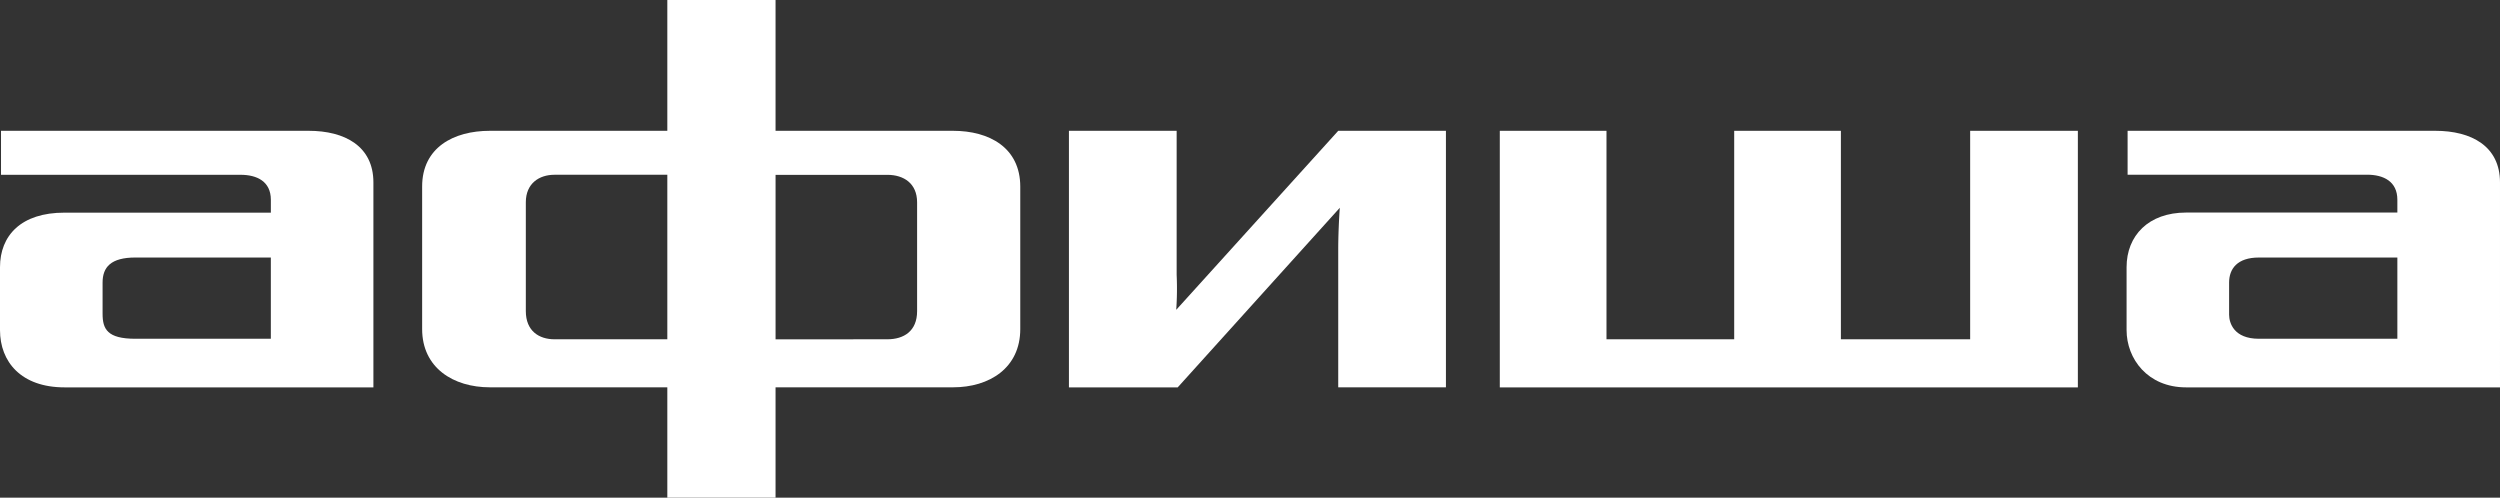
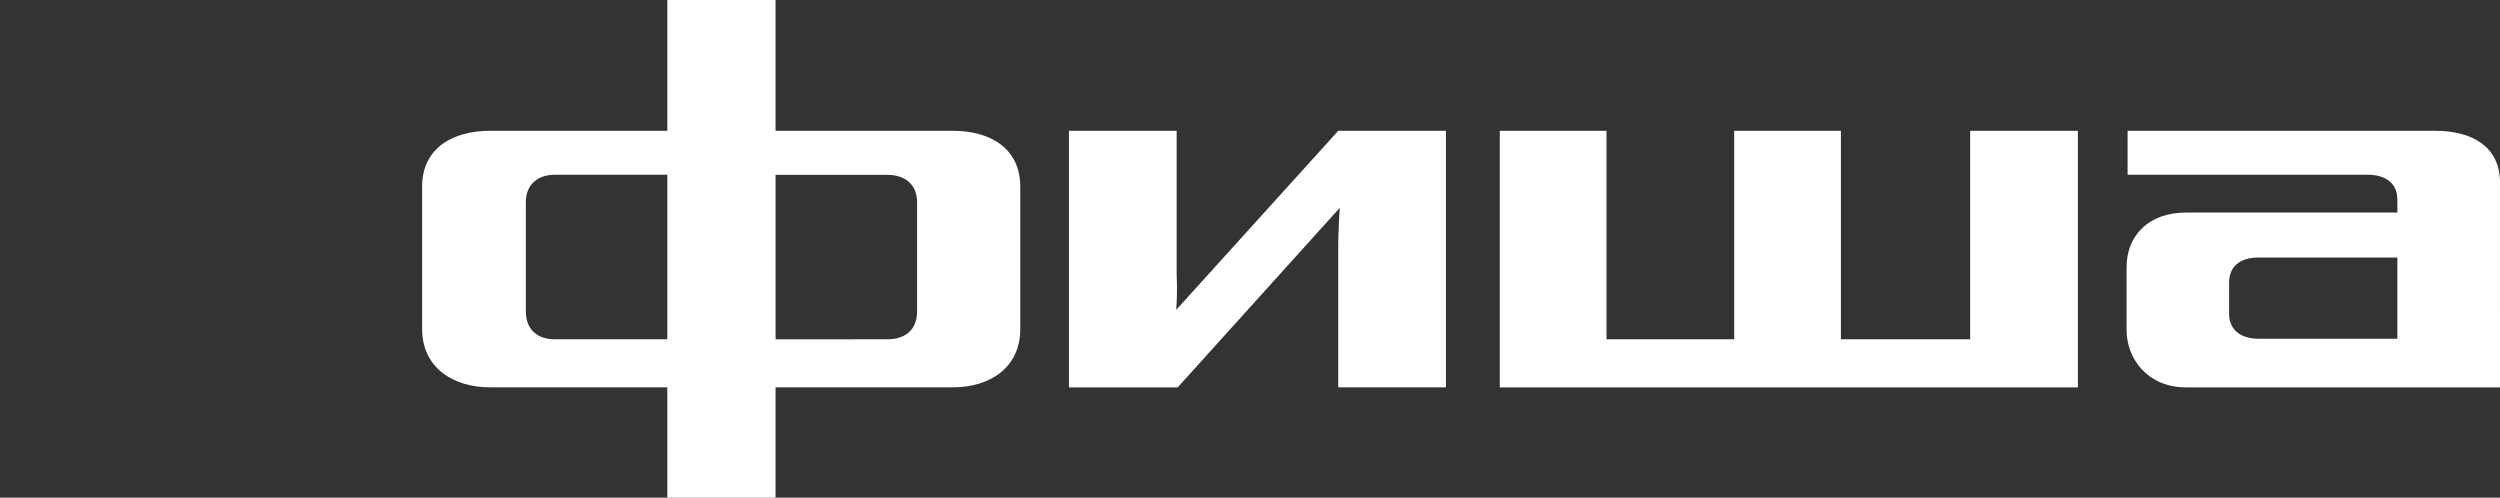
<svg xmlns="http://www.w3.org/2000/svg" id="Слой_1" data-name="Слой 1" viewBox="0 0 1364 271.54">
  <rect x="0" y="0" width="1364" height="271.54" fill="#333333" stroke="none" />
  <defs>
    <style>.cls-1,.cls-2{fill:#fff;}.cls-1{fill-rule:evenodd;}</style>
  </defs>
  <title>афиша</title>
  <path class="cls-1" d="M445.14,76.75H542c19.81,0,36.61,9.2,36.66,30.38v77.78c0,21.19-16.76,31.79-36.66,31.79H445.14v60.22H386.09V216.7H289.26c-19.89,0-36.94-10.6-36.94-31.79V107.13c0-21.18,17.05-30.38,36.94-30.38h96.83V5.38h59.05ZM324.52,190.49h61.57V100.73H324.52c-8.35,0-15.63,4.73-15.63,15v59.39C308.89,186,316.13,190.49,324.52,190.49Zm181.63,0c9,0,16.22-4.46,16.22-15.33V115.77c0-10.31-7.27-15-16.22-15h-61v89.76Z" transform="translate(-22 -5.38)" />
-   <path class="cls-1" d="M190.47,76.75H22.55v24H153.27c8.95,0,16.51,3.62,16.51,13.65v7H57.27C33.48,121.35,22,133.9,22,151.18v34.3c0,17.27,11.48,31.25,35.27,31.25H225.73V104.9C225.73,85.11,210.06,76.75,190.47,76.75Zm-20.7,113.46H95.88c-15.38,0-17.91-5.3-17.91-13.66v-17c0-8.37,4.47-13.67,17.91-13.67h73.89Z" transform="translate(-22 -5.38)" />
  <path class="cls-2" d="M663.75,174.42a166.7,166.7,0,0,0,.23-19.1V76.75H605.21v140h59.33l88.46-98c-.46,6.07-.86,15.43-.86,22.73V216.7H810.9V76.75H752.14Z" transform="translate(-22 -5.38)" />
  <path class="cls-1" d="M1182.82,76.75h167.92c19.63,0,35.26,8.36,35.26,28.15V216.73H1214.73c-21,0-32.47-15.63-32.47-31.25v-34.3c0-17.28,12-29.83,32.47-29.83H1330v-7c0-10-7.55-13.65-16.5-13.65H1182.82Zm71.65,113.46H1330V145.89h-75.57c-11.75,0-16.23,6.13-16.23,13.66v17.56C1238.24,181.57,1240.76,190.21,1254.47,190.21Z" transform="translate(-22 -5.38)" />
  <path class="cls-2" d="M1096.92,190.49h-70.53V76.75H968.18V190.49H898.5V76.75H840.29v140h315.39V76.75h-58.76Z" transform="translate(-22 -5.38)" />
</svg>